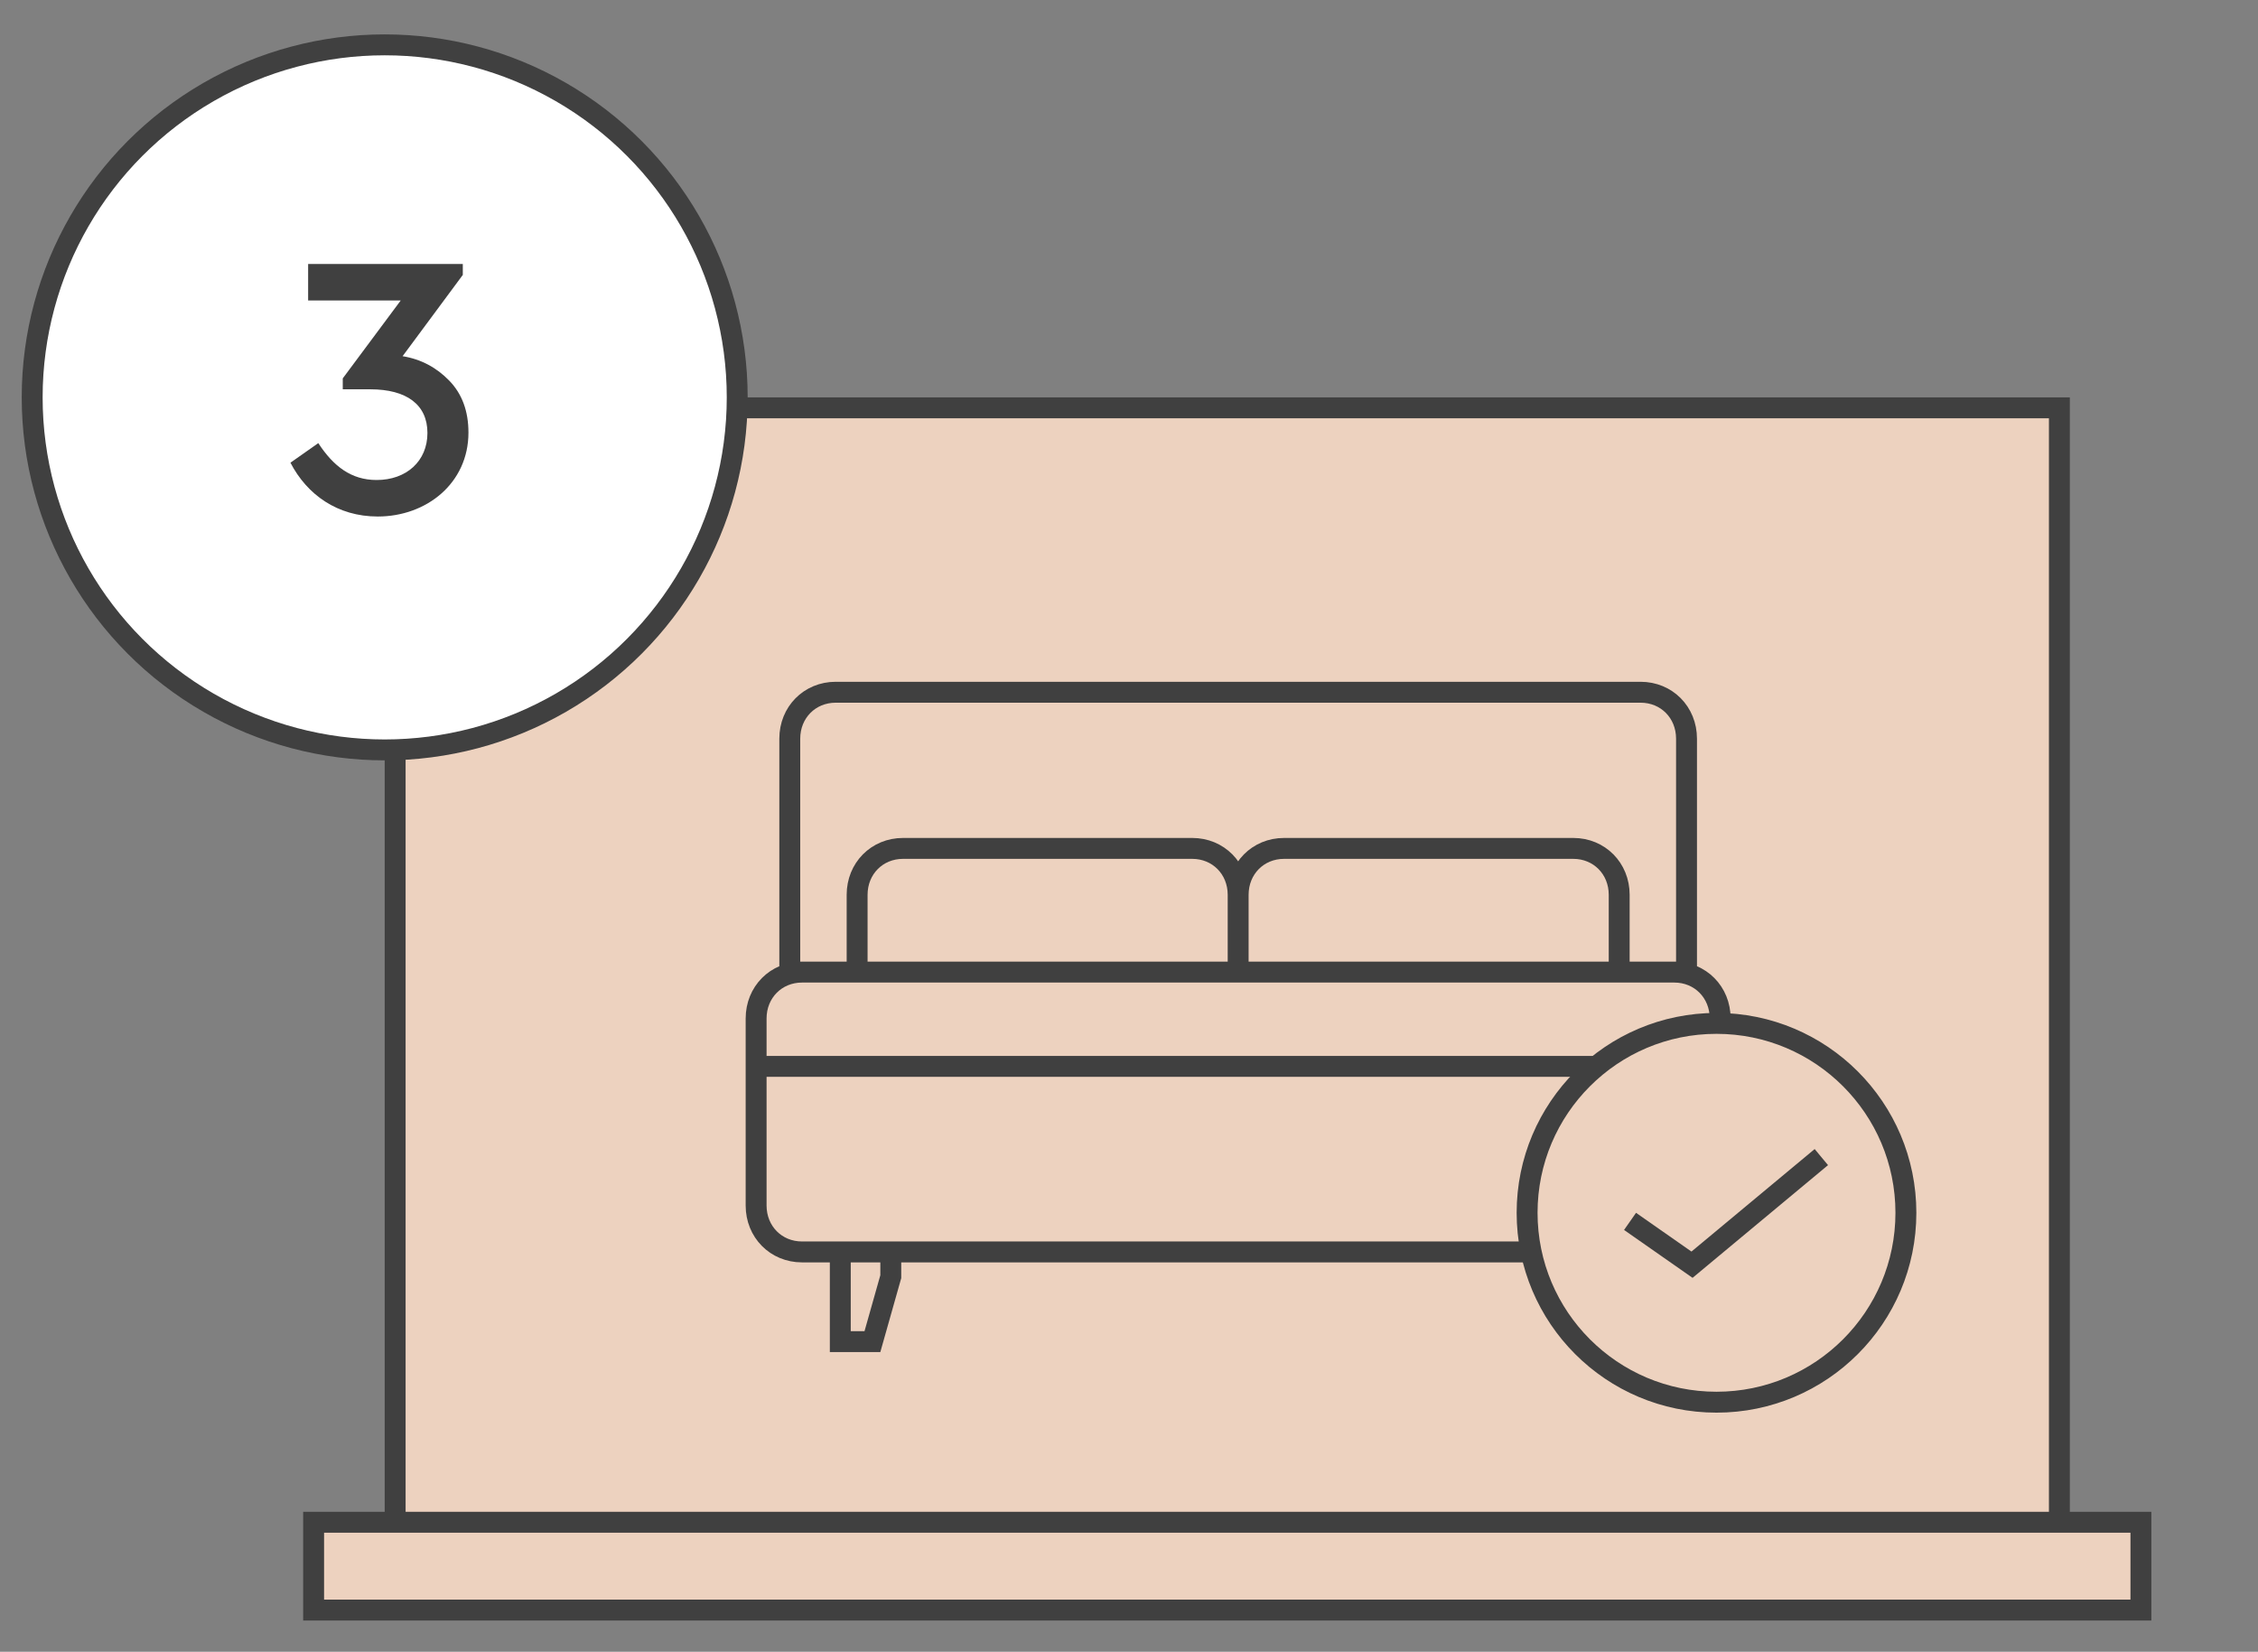
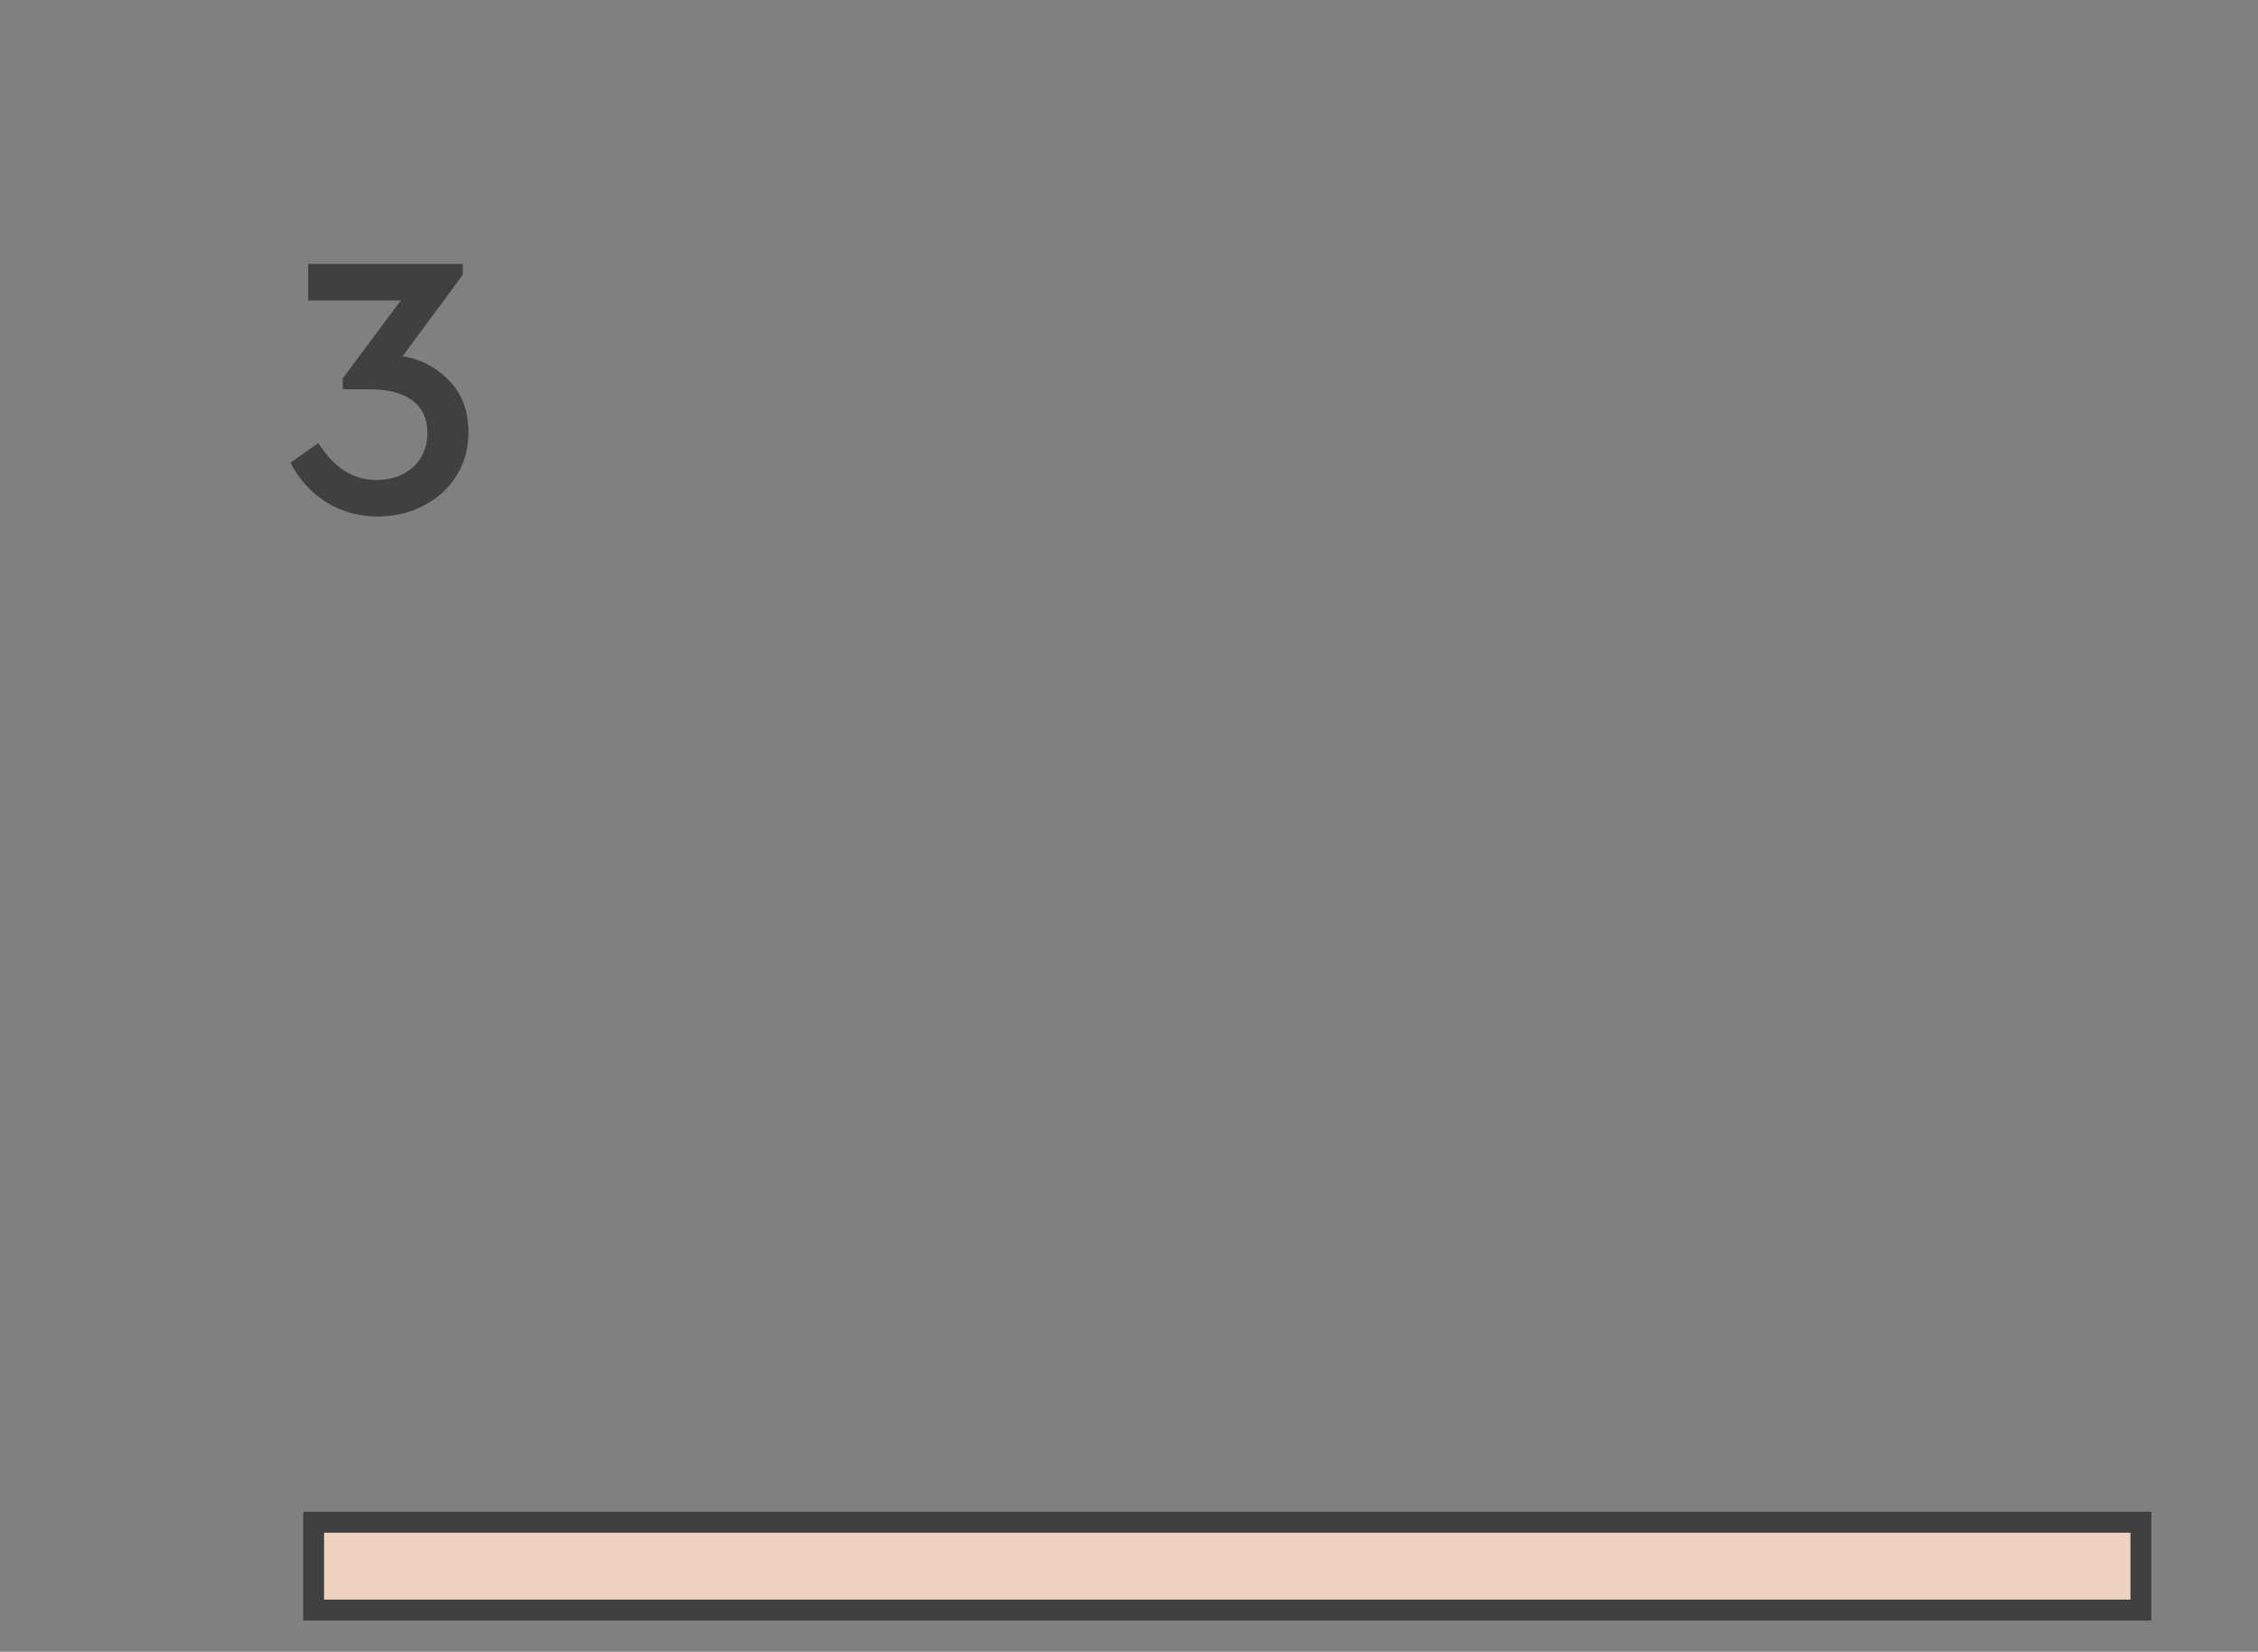
<svg xmlns="http://www.w3.org/2000/svg" width="108" height="79" viewBox="0 0 108 79" fill="none">
  <rect x="0" y="0" width="108" height="79" fill="#808080" stroke="none" />
-   <rect x="18.9" y="19.506" width="79.6" height="53.6" fill="#EDD2BF" stroke="#404040" />
-   <circle cx="18.4" cy="19.006" r="16.861" fill="white" stroke="#404040" />
  <path d="M22.406 20.69C22.406 23.102 20.408 24.704 18.068 24.704C16.142 24.704 14.684 23.66 13.892 22.13L15.224 21.194C15.944 22.292 16.79 22.958 18.014 22.958C19.436 22.958 20.444 22.058 20.444 20.708C20.444 19.358 19.454 18.62 17.708 18.62H16.394V18.098L19.166 14.372H14.738V12.626H22.136V13.148L19.256 17.036C20.138 17.18 20.876 17.576 21.488 18.206C22.1 18.836 22.406 19.664 22.406 20.69Z" fill="#404040" />
  <rect x="15" y="72.807" width="87.4" height="4.2" fill="#EDD2BF" stroke="#404040" />
-   <path d="M77.446 46.402V42.796C77.446 41.539 76.494 40.578 75.25 40.578H61.416C60.172 40.578 59.221 41.539 59.221 42.796M59.221 42.796C59.221 41.539 58.269 40.578 57.025 40.578H43.192C41.947 40.578 40.996 41.539 40.996 42.796V46.422M59.221 42.796V46.402M82.276 48.712C82.276 47.455 81.325 46.494 80.081 46.494H38.361C37.117 46.494 36.165 47.455 36.165 48.712V50.93M76.249 51.004H36.165V57.659C36.165 58.916 37.117 59.878 38.361 59.878H73.144M80.666 46.494V35.328C80.666 34.071 79.715 33.109 78.47 33.109H39.971C38.727 33.109 37.775 34.071 37.775 35.328V46.494H80.666ZM40.191 59.878V64.167H41.728L42.606 61.061V59.878H40.191Z" stroke="#404040" stroke-miterlimit="10" />
-   <path d="M77.965 58.417L80.929 60.489L87.115 55.342" stroke="#404040" />
-   <circle cx="82.1" cy="58.006" r="9.059" stroke="#404040" />
</svg>